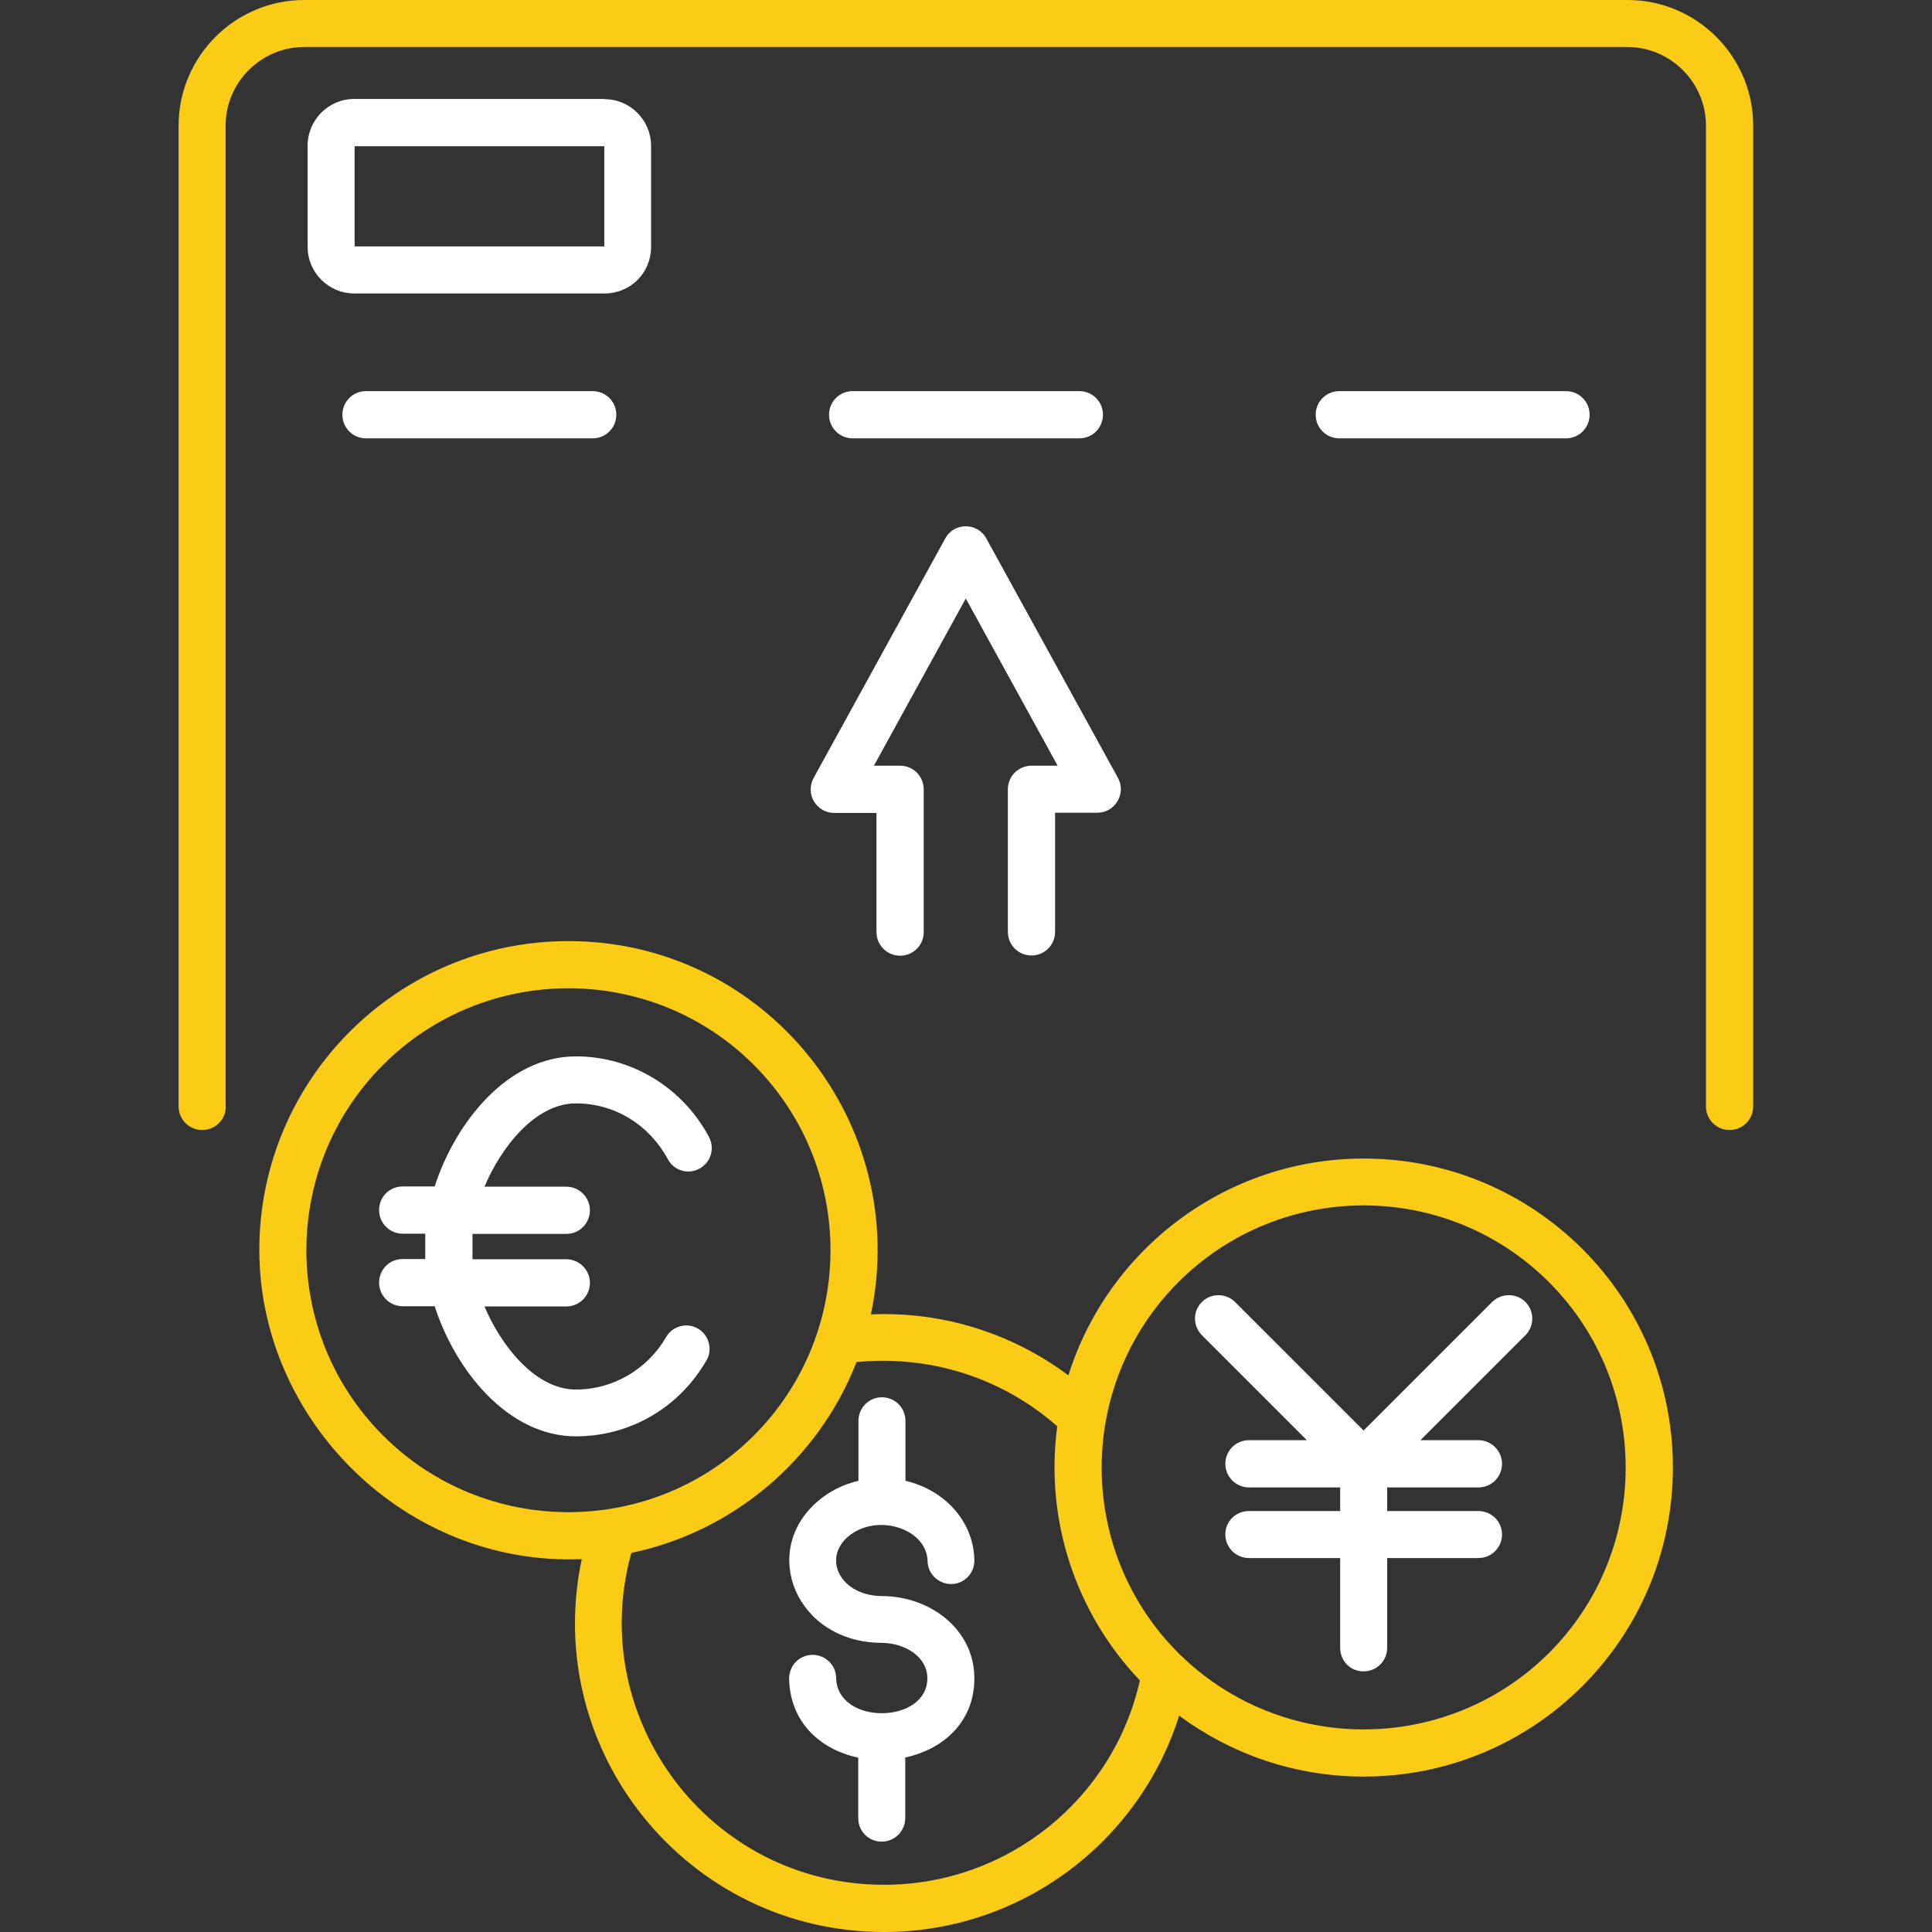
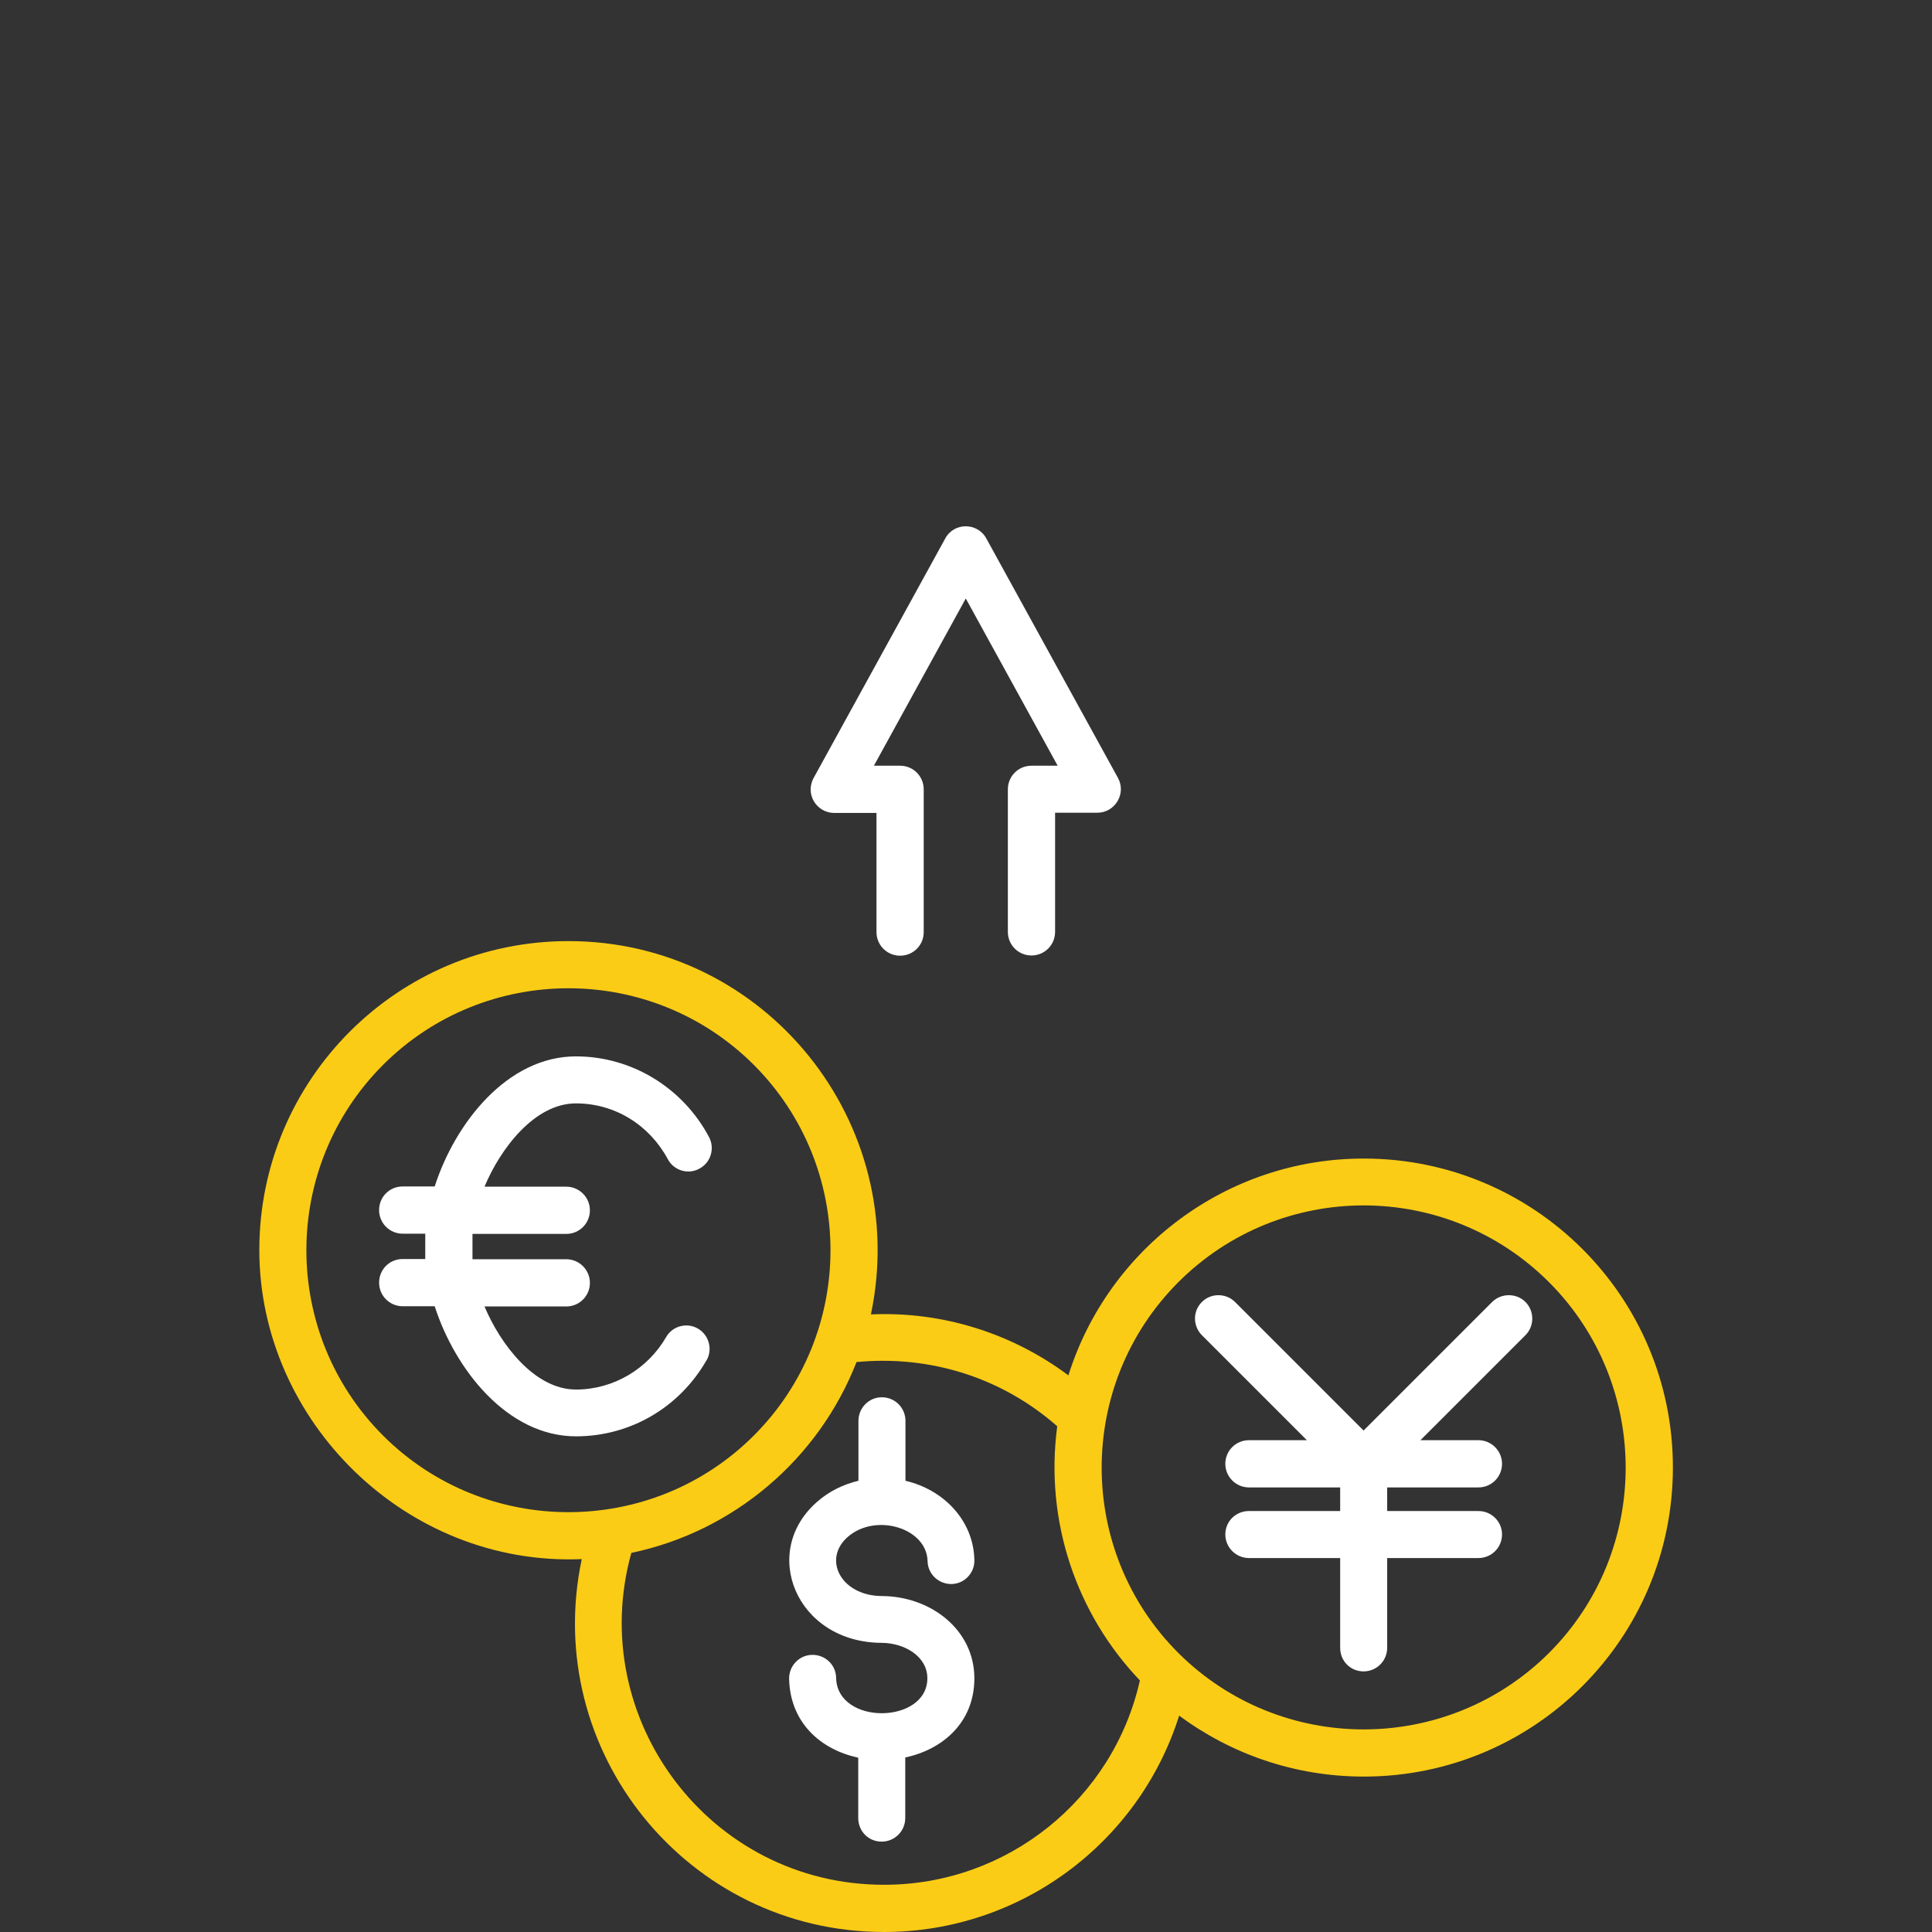
<svg xmlns="http://www.w3.org/2000/svg" id="Layer_2" viewBox="0 0 90 90">
  <rect x="0" y="0" width="90" height="90" fill="#333333" stroke="none" />
  <defs>
    <style>
      .cls-1 {
        fill: #fff;
      }

      .cls-1, .cls-2 {
        fill-rule: evenodd;
      }

      .cls-3 {
        fill: none;
      }

      .cls-2 {
        fill: #facc15;
      }

      .cls-4 {
        clip-path: url(#clippath);
      }
    </style>
    <clipPath id="clippath">
      <rect class="cls-3" width="90" height="90" />
    </clipPath>
  </defs>
  <g id="Layer_1-2" data-name="Layer_1">
    <g class="cls-4">
      <g>
-         <path class="cls-2" d="M10.52,51.54c0,.61-.49,1.1-1.1,1.1s-1.1-.49-1.1-1.1V5.85c0-3.22,2.63-5.85,5.85-5.85h61.65c3.22,0,5.85,2.63,5.85,5.85v45.69c0,.61-.49,1.1-1.1,1.1s-1.1-.49-1.1-1.1V5.85c0-2.01-1.65-3.66-3.66-3.66H14.17c-2.01,0-3.66,1.65-3.66,3.66v45.69h0Z" />
        <path class="cls-1" d="M43.03,43.41v-6.64c0-.61-.49-1.1-1.1-1.1h-1.22l4.28-7.79,4.28,7.79h-1.22c-.61,0-1.1.49-1.1,1.1v6.64c0,.61.49,1.1,1.1,1.1s1.1-.49,1.1-1.1v-5.55h1.97c.82,0,1.36-.89.96-1.62l-6.13-11.15c-.41-.76-1.51-.77-1.92,0l-6.1,11.1c-.47.8.12,1.68.93,1.68h1.97v5.55c0,.61.49,1.1,1.1,1.1.61,0,1.1-.49,1.1-1.09h0Z" />
        <path class="cls-1" d="M45.39,78.18c0,2.06-1.48,3.32-3.22,3.69v2.82c0,.6-.48,1.1-1.1,1.1s-1.09-.49-1.09-1.1v-2.81c-1.72-.37-3.17-1.6-3.22-3.67-.01-.6.46-1.11,1.07-1.12s1.11.46,1.12,1.07c.05,2.23,4.25,2.16,4.25.02,0-1.02-1.06-1.64-2.12-1.65-3.99-.01-5.72-4.26-2.98-6.6.52-.45,1.17-.78,1.89-.95v-2.79c0-.6.48-1.1,1.09-1.1s1.1.49,1.1,1.1v2.79c1.76.41,3.17,1.83,3.21,3.69.02.6-.46,1.11-1.06,1.12-.6.01-1.11-.46-1.12-1.07-.04-1.54-2.4-2.25-3.7-1.14-1.22,1.04-.34,2.76,1.57,2.77,2.29.01,4.31,1.58,4.31,3.83Z" />
        <path class="cls-1" d="M32.91,63.37c-1.25,2.18-3.53,3.54-6.08,3.54-3.2,0-5.64-3.13-6.58-6.06h-1.49c-.61,0-1.1-.49-1.1-1.1s.48-1.1,1.1-1.1h1.05v-1.18h-1.05c-.61,0-1.1-.49-1.1-1.1s.48-1.1,1.1-1.1h1.49c.94-2.93,3.37-6.06,6.58-6.06,2.62,0,4.99,1.48,6.2,3.76.28.53.08,1.19-.45,1.47-.52.29-1.19.09-1.47-.44-.85-1.58-2.45-2.6-4.28-2.6-1.93,0-3.52,2.11-4.26,3.88h3.81c.6,0,1.1.49,1.1,1.1s-.49,1.1-1.1,1.1h-4.37v1.18h4.37c.6,0,1.1.49,1.1,1.1s-.49,1.1-1.1,1.1h-3.81c.74,1.76,2.33,3.87,4.26,3.87,1.75,0,3.34-.96,4.2-2.44.29-.52.97-.7,1.48-.4.52.3.7.97.4,1.49Z" />
        <path class="cls-1" d="M71.06,62.2l-4.89,4.89h2.7c.6,0,1.1.49,1.1,1.1s-.49,1.1-1.1,1.1h-4.25v1.1h4.25c.6,0,1.1.48,1.1,1.09s-.49,1.1-1.1,1.1h-4.25v4.18c0,.6-.48,1.1-1.1,1.1s-1.09-.49-1.09-1.1v-4.18h-4.25c-.6,0-1.1-.49-1.1-1.1s.49-1.09,1.1-1.09h4.25v-1.1h-4.25c-.6,0-1.1-.49-1.1-1.1s.49-1.1,1.1-1.1h2.7l-4.89-4.89c-.43-.43-.43-1.13,0-1.55.42-.42,1.12-.42,1.54,0l5.99,5.99,5.99-5.99c.43-.42,1.13-.42,1.55,0s.43,1.12,0,1.55Z" />
        <path class="cls-2" d="M63.52,53.97c-6.37,0-11.89,4.18-13.75,10.1-2.62-1.96-5.87-2.99-9.2-2.84,1.88-8.94-4.92-17.39-14.09-17.39-7.96,0-14.4,6.45-14.4,14.39s6.81,14.74,15.02,14.4c-1.89,8.95,4.93,17.37,14.08,17.37,6.35,0,11.88-4.15,13.75-10.08,2.4,1.78,5.38,2.84,8.6,2.84,7.96,0,14.4-6.44,14.4-14.4s-6.45-14.39-14.4-14.39ZM17.85,66.88c-4.77-4.77-4.77-12.51,0-17.28,4.76-4.75,12.5-4.75,17.26,0,4.77,4.77,4.77,12.51,0,17.28-4.76,4.75-12.5,4.75-17.26,0ZM41.18,87.8c-8.13,0-13.91-7.75-11.77-15.46,4.78-1,8.73-4.38,10.49-8.89,3.44-.33,6.78.73,9.35,2.99-.59,4.43.9,8.75,3.85,11.84-1.24,5.53-6.17,9.52-11.91,9.52ZM72.16,77c-4.77,4.75-12.5,4.75-17.27,0-4.76-4.76-4.76-12.5,0-17.27,4.77-4.77,12.5-4.77,17.27,0,4.76,4.77,4.76,12.51,0,17.27Z" />
-         <path class="cls-1" d="M62.39,20.42h10.56c.61,0,1.1-.49,1.1-1.1s-.49-1.1-1.1-1.1h-10.56c-.61,0-1.1.49-1.1,1.1s.49,1.1,1.1,1.1h0Z" />
-         <path class="cls-1" d="M39.72,20.42h10.56c.61,0,1.1-.49,1.1-1.1s-.49-1.1-1.1-1.1h-10.56c-.61,0-1.1.49-1.1,1.1s.49,1.1,1.1,1.1h0Z" />
-         <path class="cls-1" d="M28.17,4.61h-11.67c-1.2,0-2.17.98-2.17,2.18v4.71c0,1.19.97,2.17,2.17,2.17h11.67c.59,0,1.14-.24,1.53-.63.39-.39.63-.94.63-1.53v-4.71c0-1.2-.97-2.18-2.17-2.18ZM28.15,11.48h-11.63v-4.67h11.63v4.67Z" />
-         <path class="cls-1" d="M17.05,20.42h10.56c.61,0,1.1-.49,1.1-1.1s-.49-1.1-1.1-1.1h-10.56c-.61,0-1.1.49-1.1,1.1s.49,1.1,1.1,1.1Z" />
      </g>
    </g>
  </g>
</svg>